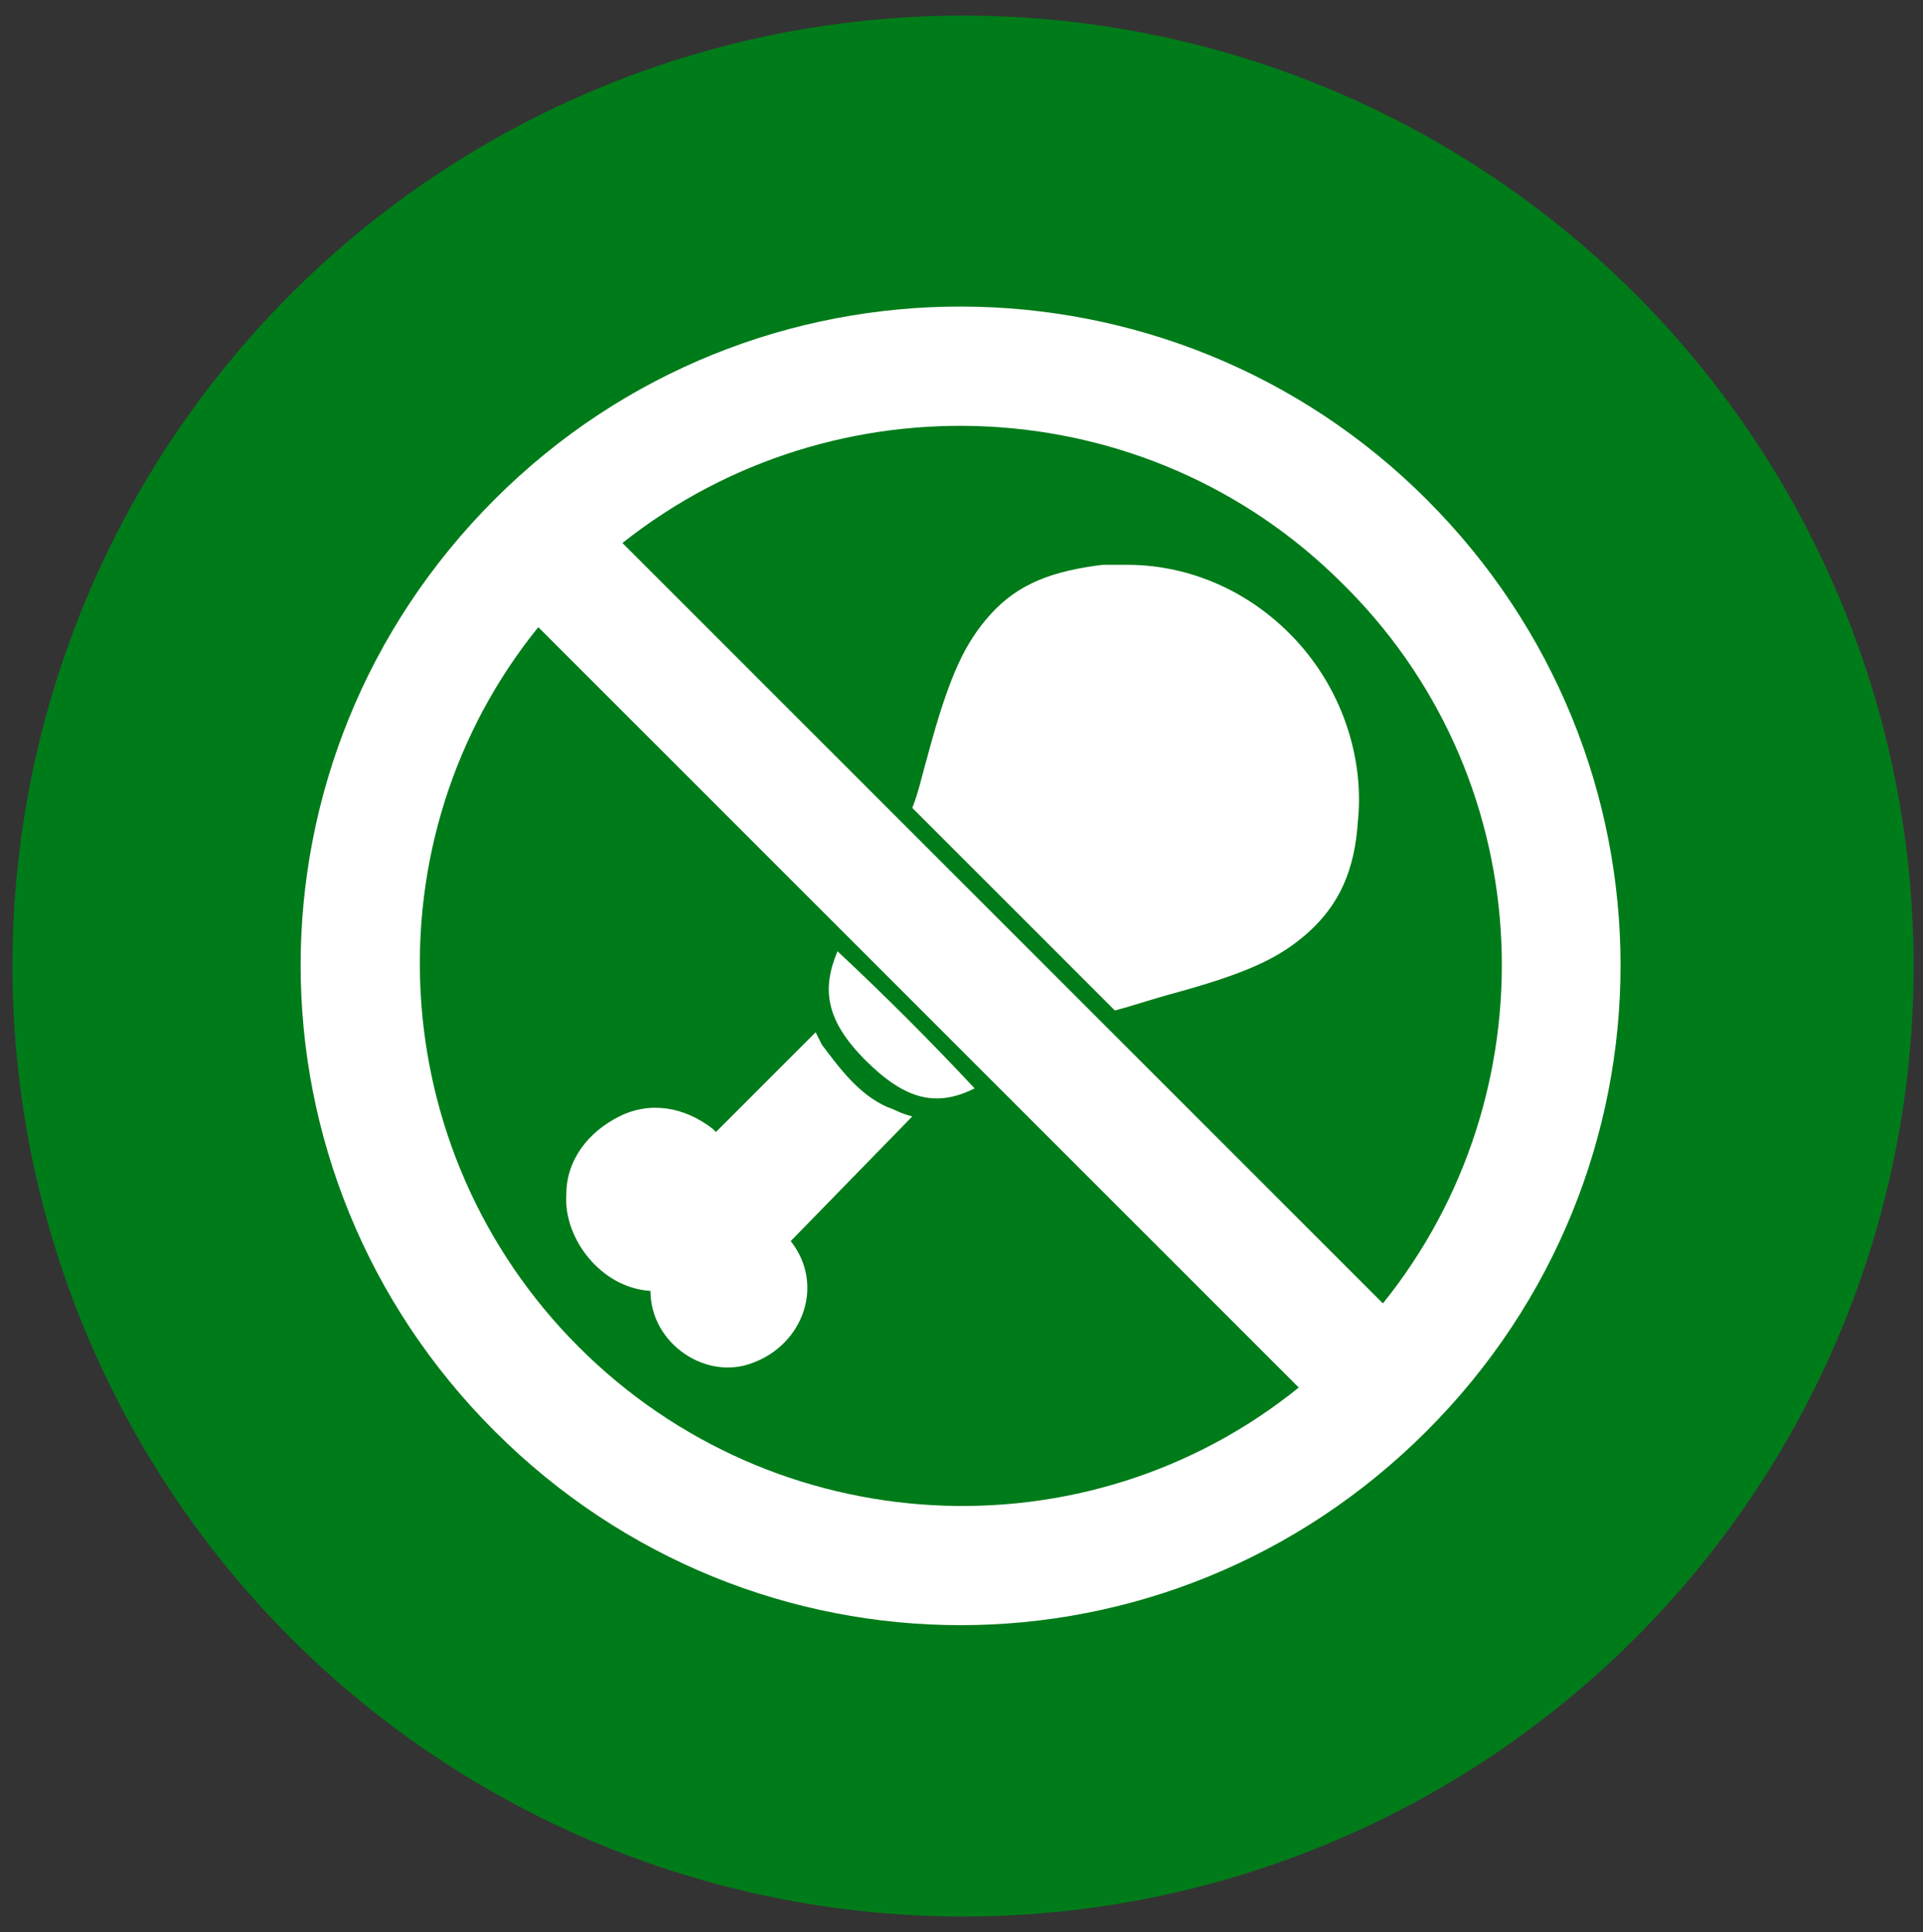
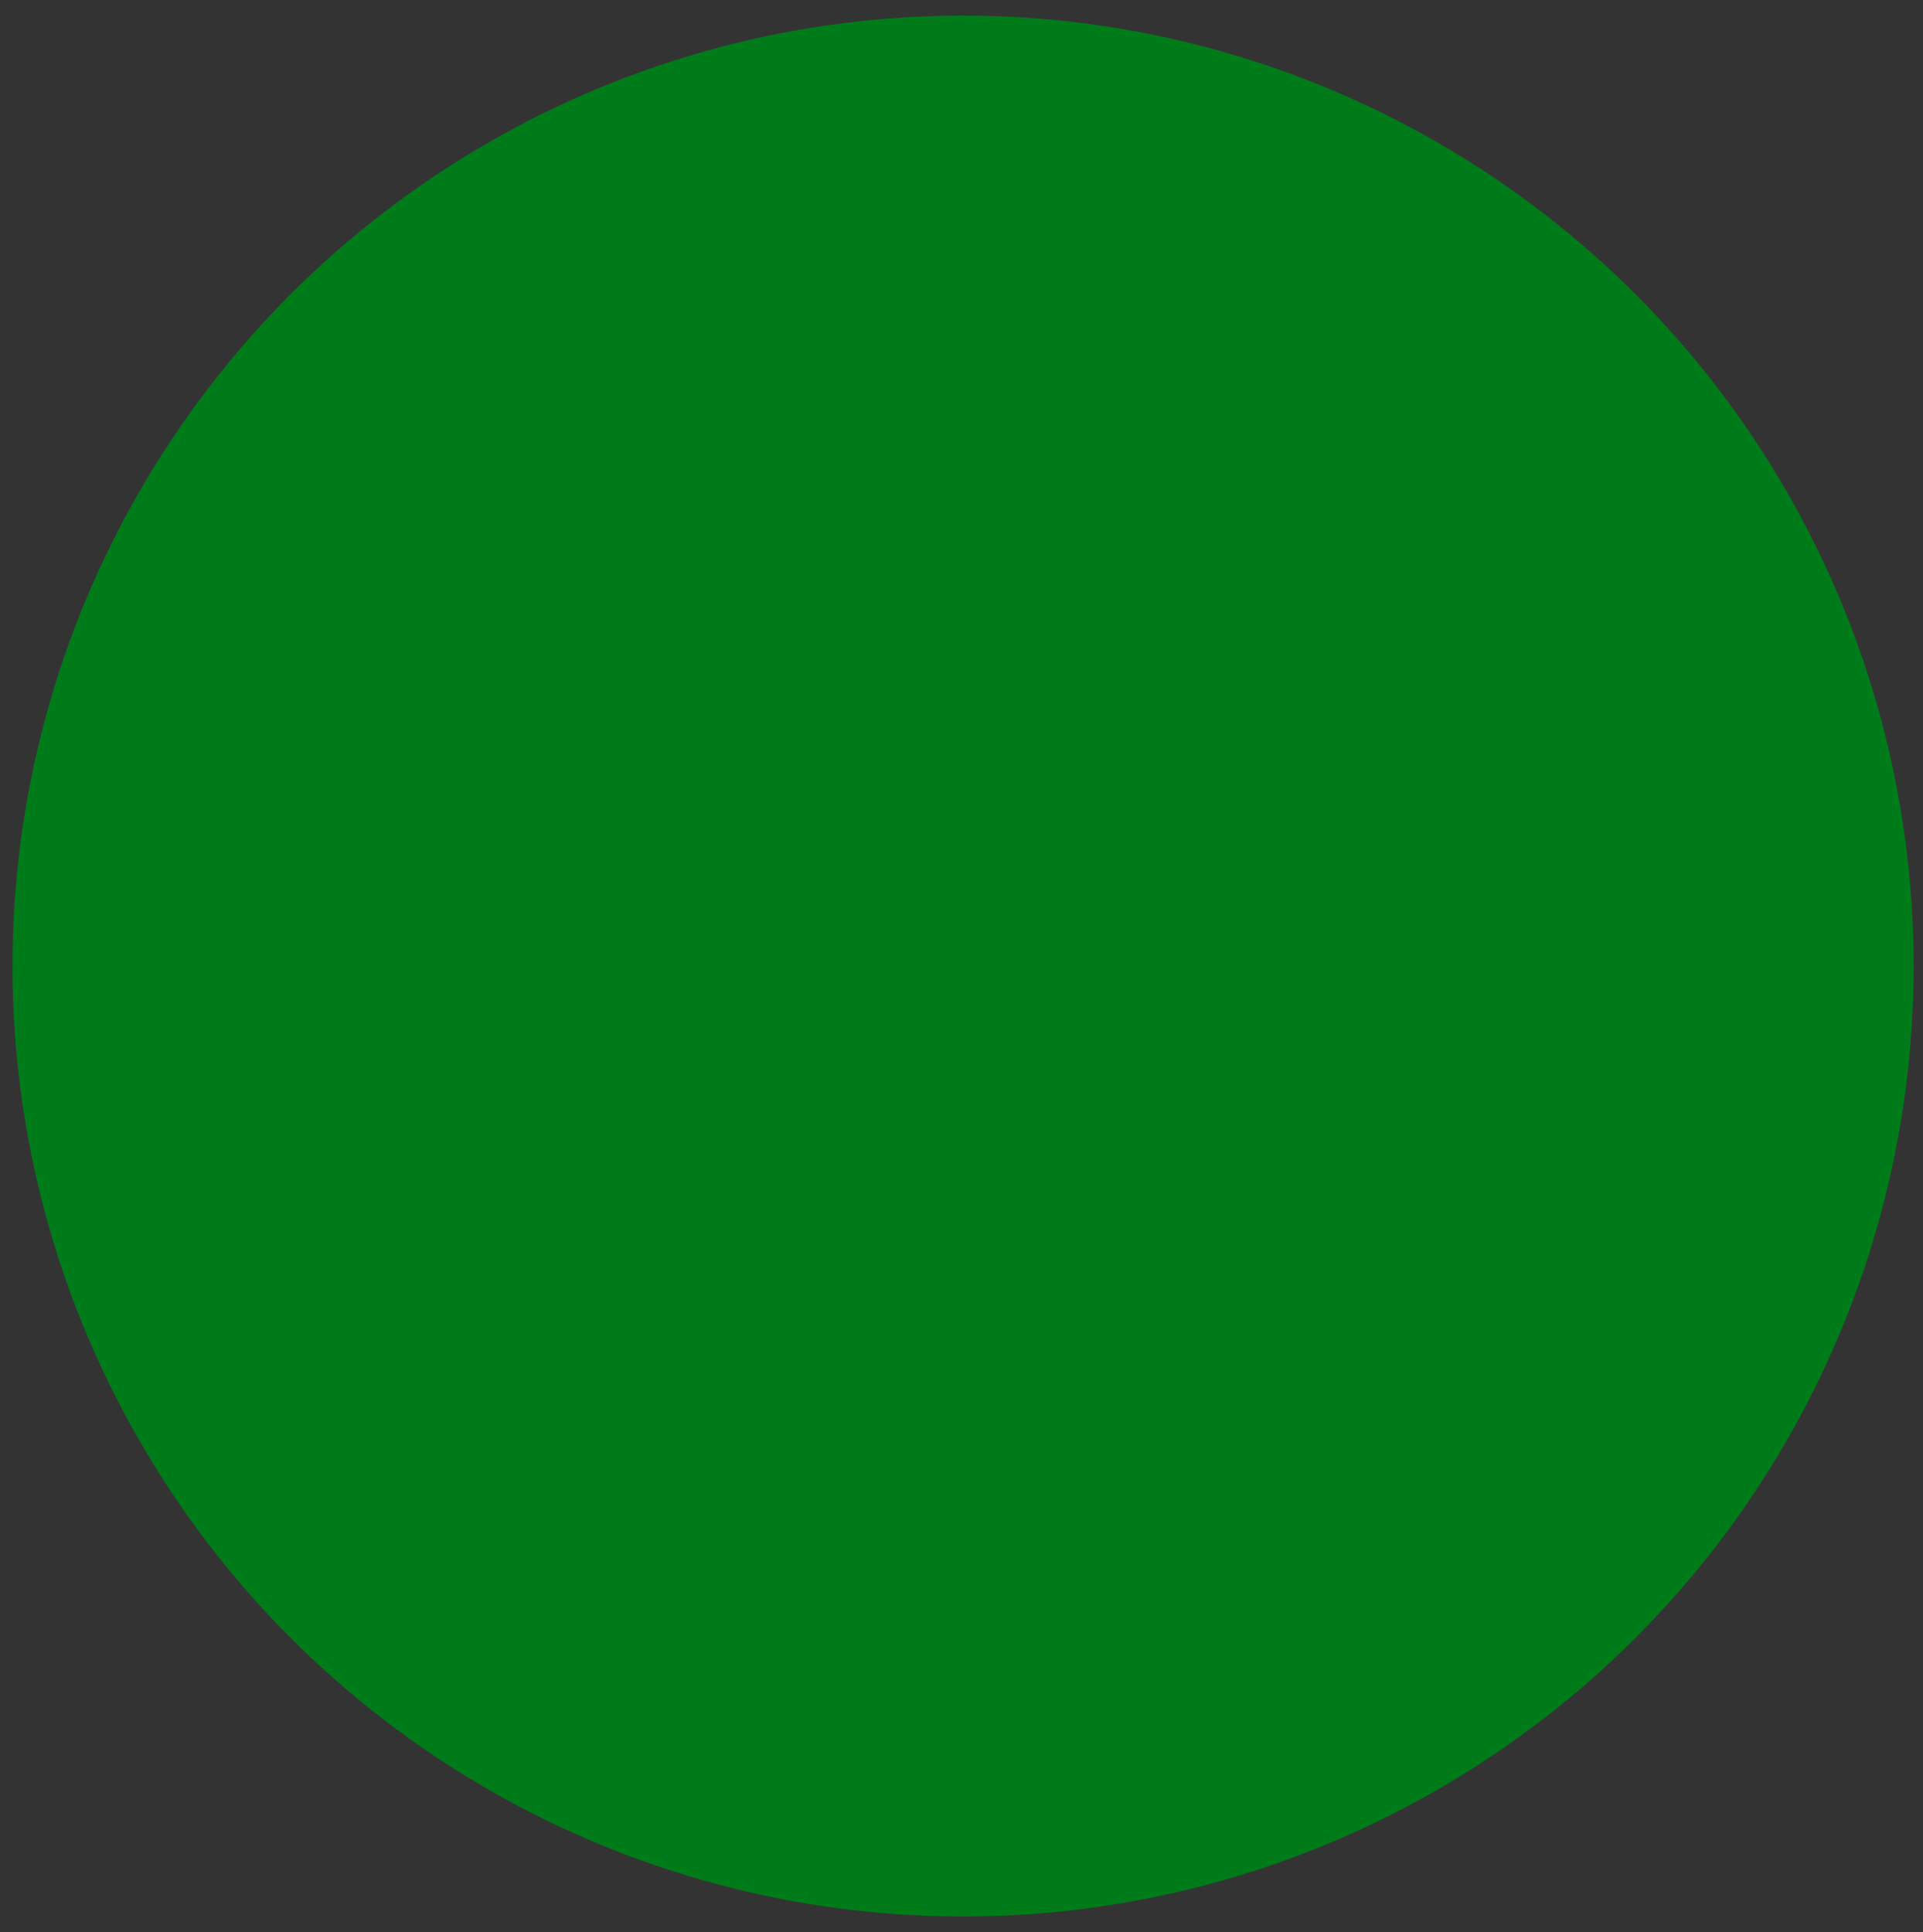
<svg xmlns="http://www.w3.org/2000/svg" version="1.1" id="Livello_1" x="0px" y="0px" viewBox="0 0 61.7 62" style="enable-background:new 0 0 61.7 62;" xml:space="preserve">
  <rect x="0" y="0" width="61.7" height="62" fill="#333333" stroke="none" />
  <style type="text/css"> .st0{fill:#007B19;} .st1{fill:#FFFFFF;} </style>
  <circle class="st0" cx="30.9" cy="31" r="30.5" />
  <g id="g10427_1_" transform="translate(-29418.129,-69766.075)">
-     <path id="path7859_1_" class="st1" d="M29463.9,69782.1c8.3,8.3,8.3,21.6,0,29.9s-21.6,8.3-29.9,0s-8.3-21.6,0-29.9 S29455.7,69773.9,29463.9,69782.1L29463.9,69782.1z M29461.4,69785c-0.1-0.1-0.1-0.1-0.2-0.2c-6.3-6.3-16.3-6.7-23.1-1.3l24.4,24.4 C29467.9,69801.2,29467.6,69791.3,29461.4,69785L29461.4,69785z M29459.8,69810.6l-24.4-24.4c-5.5,6.8-5,16.8,1.3,23.1 S29453,69816.1,29459.8,69810.6z" />
-     <path id="path8734_1_" class="st1" d="M29454.1,69784.2c-0.2,0-0.4,0-0.6,0c-1.6,0.2-2.7,0.6-3.6,1.6c-0.8,0.9-1.3,1.9-2,4.5 c-0.2,0.7-0.3,1.2-0.5,1.7l6.5,6.5c0.4-0.1,1-0.3,1.7-0.5c2.6-0.7,3.6-1.2,4.5-2c1-0.9,1.5-2,1.6-3.6c0.2-2-0.5-4.3-2.2-6 c-1.5-1.5-3.4-2.2-5.2-2.2C29454.2,69784.2,29454.2,69784.2,29454.1,69784.2z M29445,69796.6c-0.5,1.2-0.4,2.2,0.9,3.5 c1.3,1.3,2.3,1.5,3.5,0.9C29448,69799.5,29446.5,69798,29445,69796.6z M29444.3,69799.2l-3.2,3.2l-0.1-0.1c-0.9-0.7-2-0.9-3-0.4 c-1,0.5-1.7,1.4-1.7,2.5c-0.1,1.4,1.1,3,2.7,3.1c0,1.7,1.8,2.9,3.3,2.3c1.6-0.6,2.3-2.5,1.2-3.9l3.9-4c-0.4-0.1-0.5-0.2-0.8-0.3 c-0.9-0.4-1.5-1.2-2.1-2L29444.3,69799.2z" />
-   </g>
+     </g>
</svg>